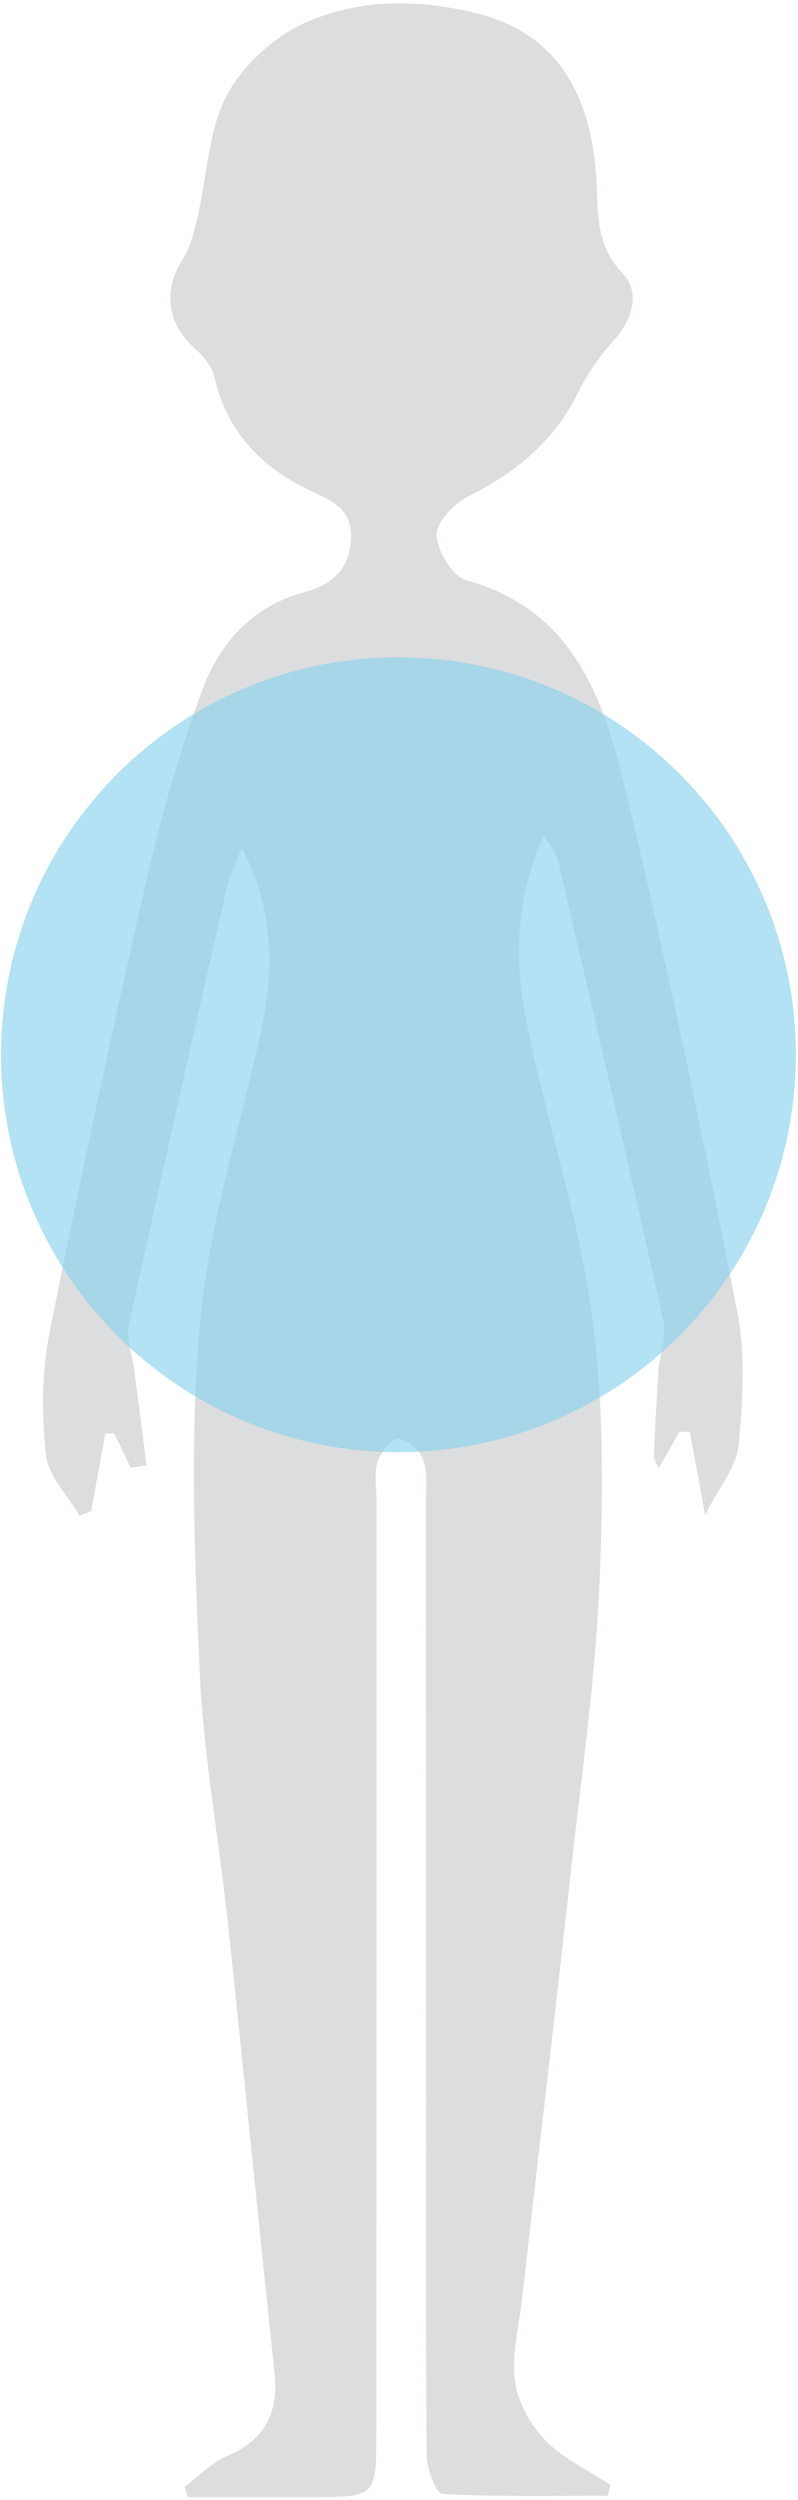
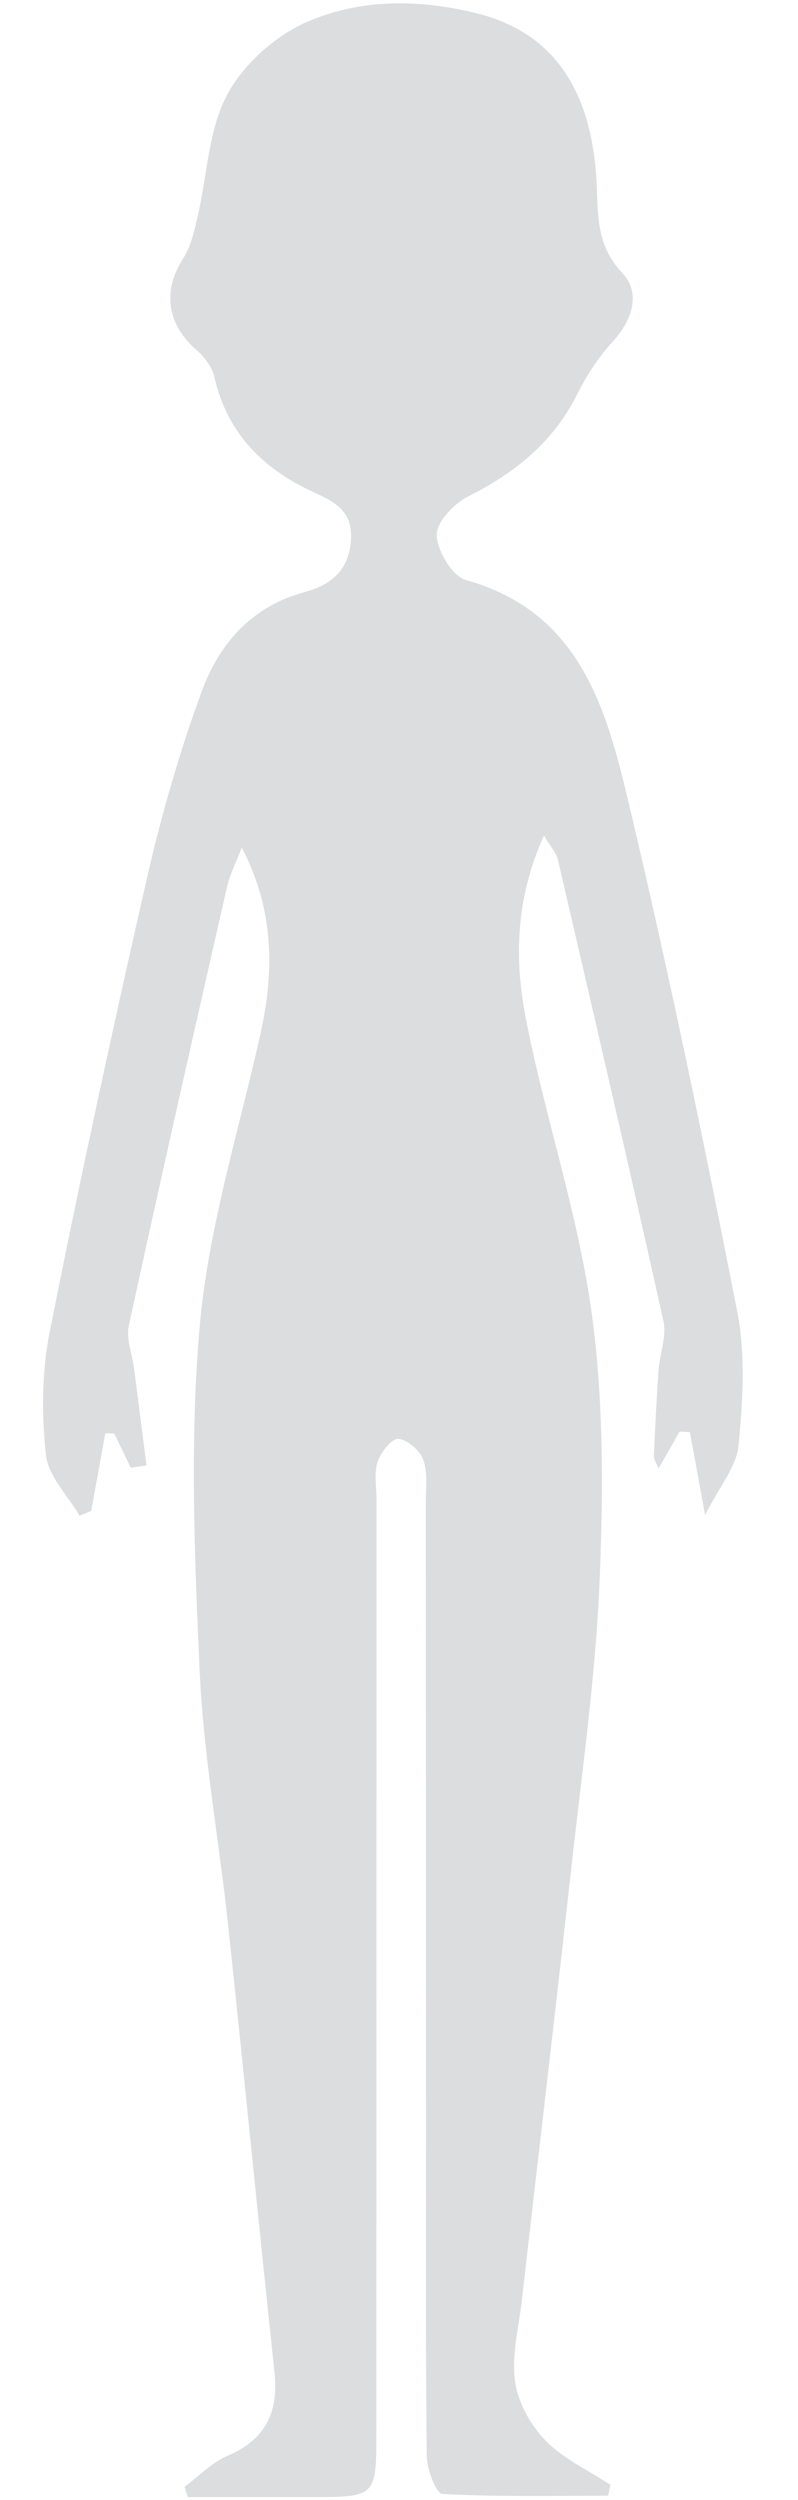
<svg xmlns="http://www.w3.org/2000/svg" width="128" height="401" viewBox="0 0 128 401">
  <g fill="none">
    <path fill="#DCDDDE" d="M113.1 243.01c-1.06-5.75-1.75-9.52-2.44-13.29-.55-.04-1.1-.07-1.65-.1-.92 1.63-1.86 3.26-3.39 5.96-.31-.86-.76-1.49-.73-2.1.19-4.58.42-9.17.75-13.74.19-2.62 1.32-5.38.78-7.81-5.49-24.74-11.22-49.42-16.95-74.11-.23-.99-1.05-1.84-2.22-3.79-4.58 10.12-4.74 19.81-2.93 29.2 3.05 15.75 8.3 31.13 10.53 46.96 1.99 14.18 1.92 28.79 1.34 43.15-.62 15.32-2.81 30.57-4.5 45.84-2.59 23.34-5.34 46.67-8.01 70-.49 4.27-1.65 8.65-1.07 12.78.47 3.37 2.47 7.01 4.87 9.48 2.88 2.96 6.91 4.81 10.44 7.13-.13.58-.25 1.16-.38 1.74-8.86 0-17.74.2-26.58-.28-.98-.05-2.48-3.92-2.51-6.04-.2-17.46-.11-34.93-.12-52.4-.01-33.57-.01-67.15-.03-100.72 0-2.26.33-4.71-.41-6.73-.54-1.49-2.53-3.22-3.99-3.34-1.06-.08-2.84 2.15-3.32 3.66-.6 1.85-.19 4.04-.19 6.08-.01 50.13-.01 100.27-.02 150.4-.01 9.25-.34 9.58-9.56 9.59-6.9.01-13.81 0-20.72 0l-.48-1.65c2.27-1.69 4.33-3.88 6.87-4.96 6.18-2.64 8.24-7.05 7.54-13.51-2.55-23.81-4.87-47.65-7.41-71.45-1.46-13.69-3.97-27.32-4.59-41.04-.83-18.5-1.61-37.17.05-55.56 1.42-15.65 6.25-31 9.69-46.46 2.25-10.09 2.24-19.96-2.98-29.95-.81 2.14-1.89 4.21-2.39 6.42-5.33 23.39-10.63 46.79-15.72 70.23-.47 2.15.54 4.61.84 6.93.67 5.17 1.32 10.35 1.99 15.53l-2.53.36c-.88-1.82-1.76-3.65-2.64-5.48-.48-.01-.96-.02-1.44-.04-.75 4.15-1.5 8.31-2.26 12.46-.62.25-1.24.51-1.87.76-1.89-3.24-5.02-6.34-5.39-9.75-.7-6.45-.68-13.24.57-19.58 4.85-24.39 10.1-48.7 15.63-72.93 2.31-10.12 5.2-20.18 8.77-29.92 2.79-7.62 7.97-13.65 16.46-15.95 4.18-1.13 7.18-3.38 7.49-8.42.3-4.79-2.81-6.15-6.19-7.72-8.03-3.72-13.69-9.46-15.72-18.4-.36-1.57-1.57-3.17-2.82-4.26-4.83-4.21-5.53-9.53-2.15-14.78 1.24-1.93 1.75-4.41 2.29-6.7 1.54-6.55 1.69-13.78 4.73-19.51 2.62-4.92 7.85-9.58 13.02-11.78C58-.22 67.43-.17 76.71 2.2c11.75 3 18.24 11.86 18.99 27.23.25 5.15-.06 9.93 4.09 14.32 3.02 3.19 1.72 7.49-1.48 11-2.28 2.5-4.21 5.45-5.72 8.48-3.85 7.7-9.98 12.62-17.52 16.41-2.27 1.14-5.1 4.15-5.02 6.21.09 2.53 2.5 6.58 4.69 7.19 18.32 5.12 22.51 20.62 26.12 35.82 6.42 27.05 12.06 54.29 17.4 81.57 1.35 6.9.88 14.3.21 21.37-.29 3.4-3.03 6.56-5.37 11.21" />
-     <path fill="#89D2EC" d="M63.91 232.92c35.2 0 63.74-28.54 63.74-63.74 0-35.21-28.54-63.74-63.74-63.74S.17 133.97.17 169.18c0 35.2 28.54 63.74 63.74 63.74" opacity=".651" />
  </g>
</svg>